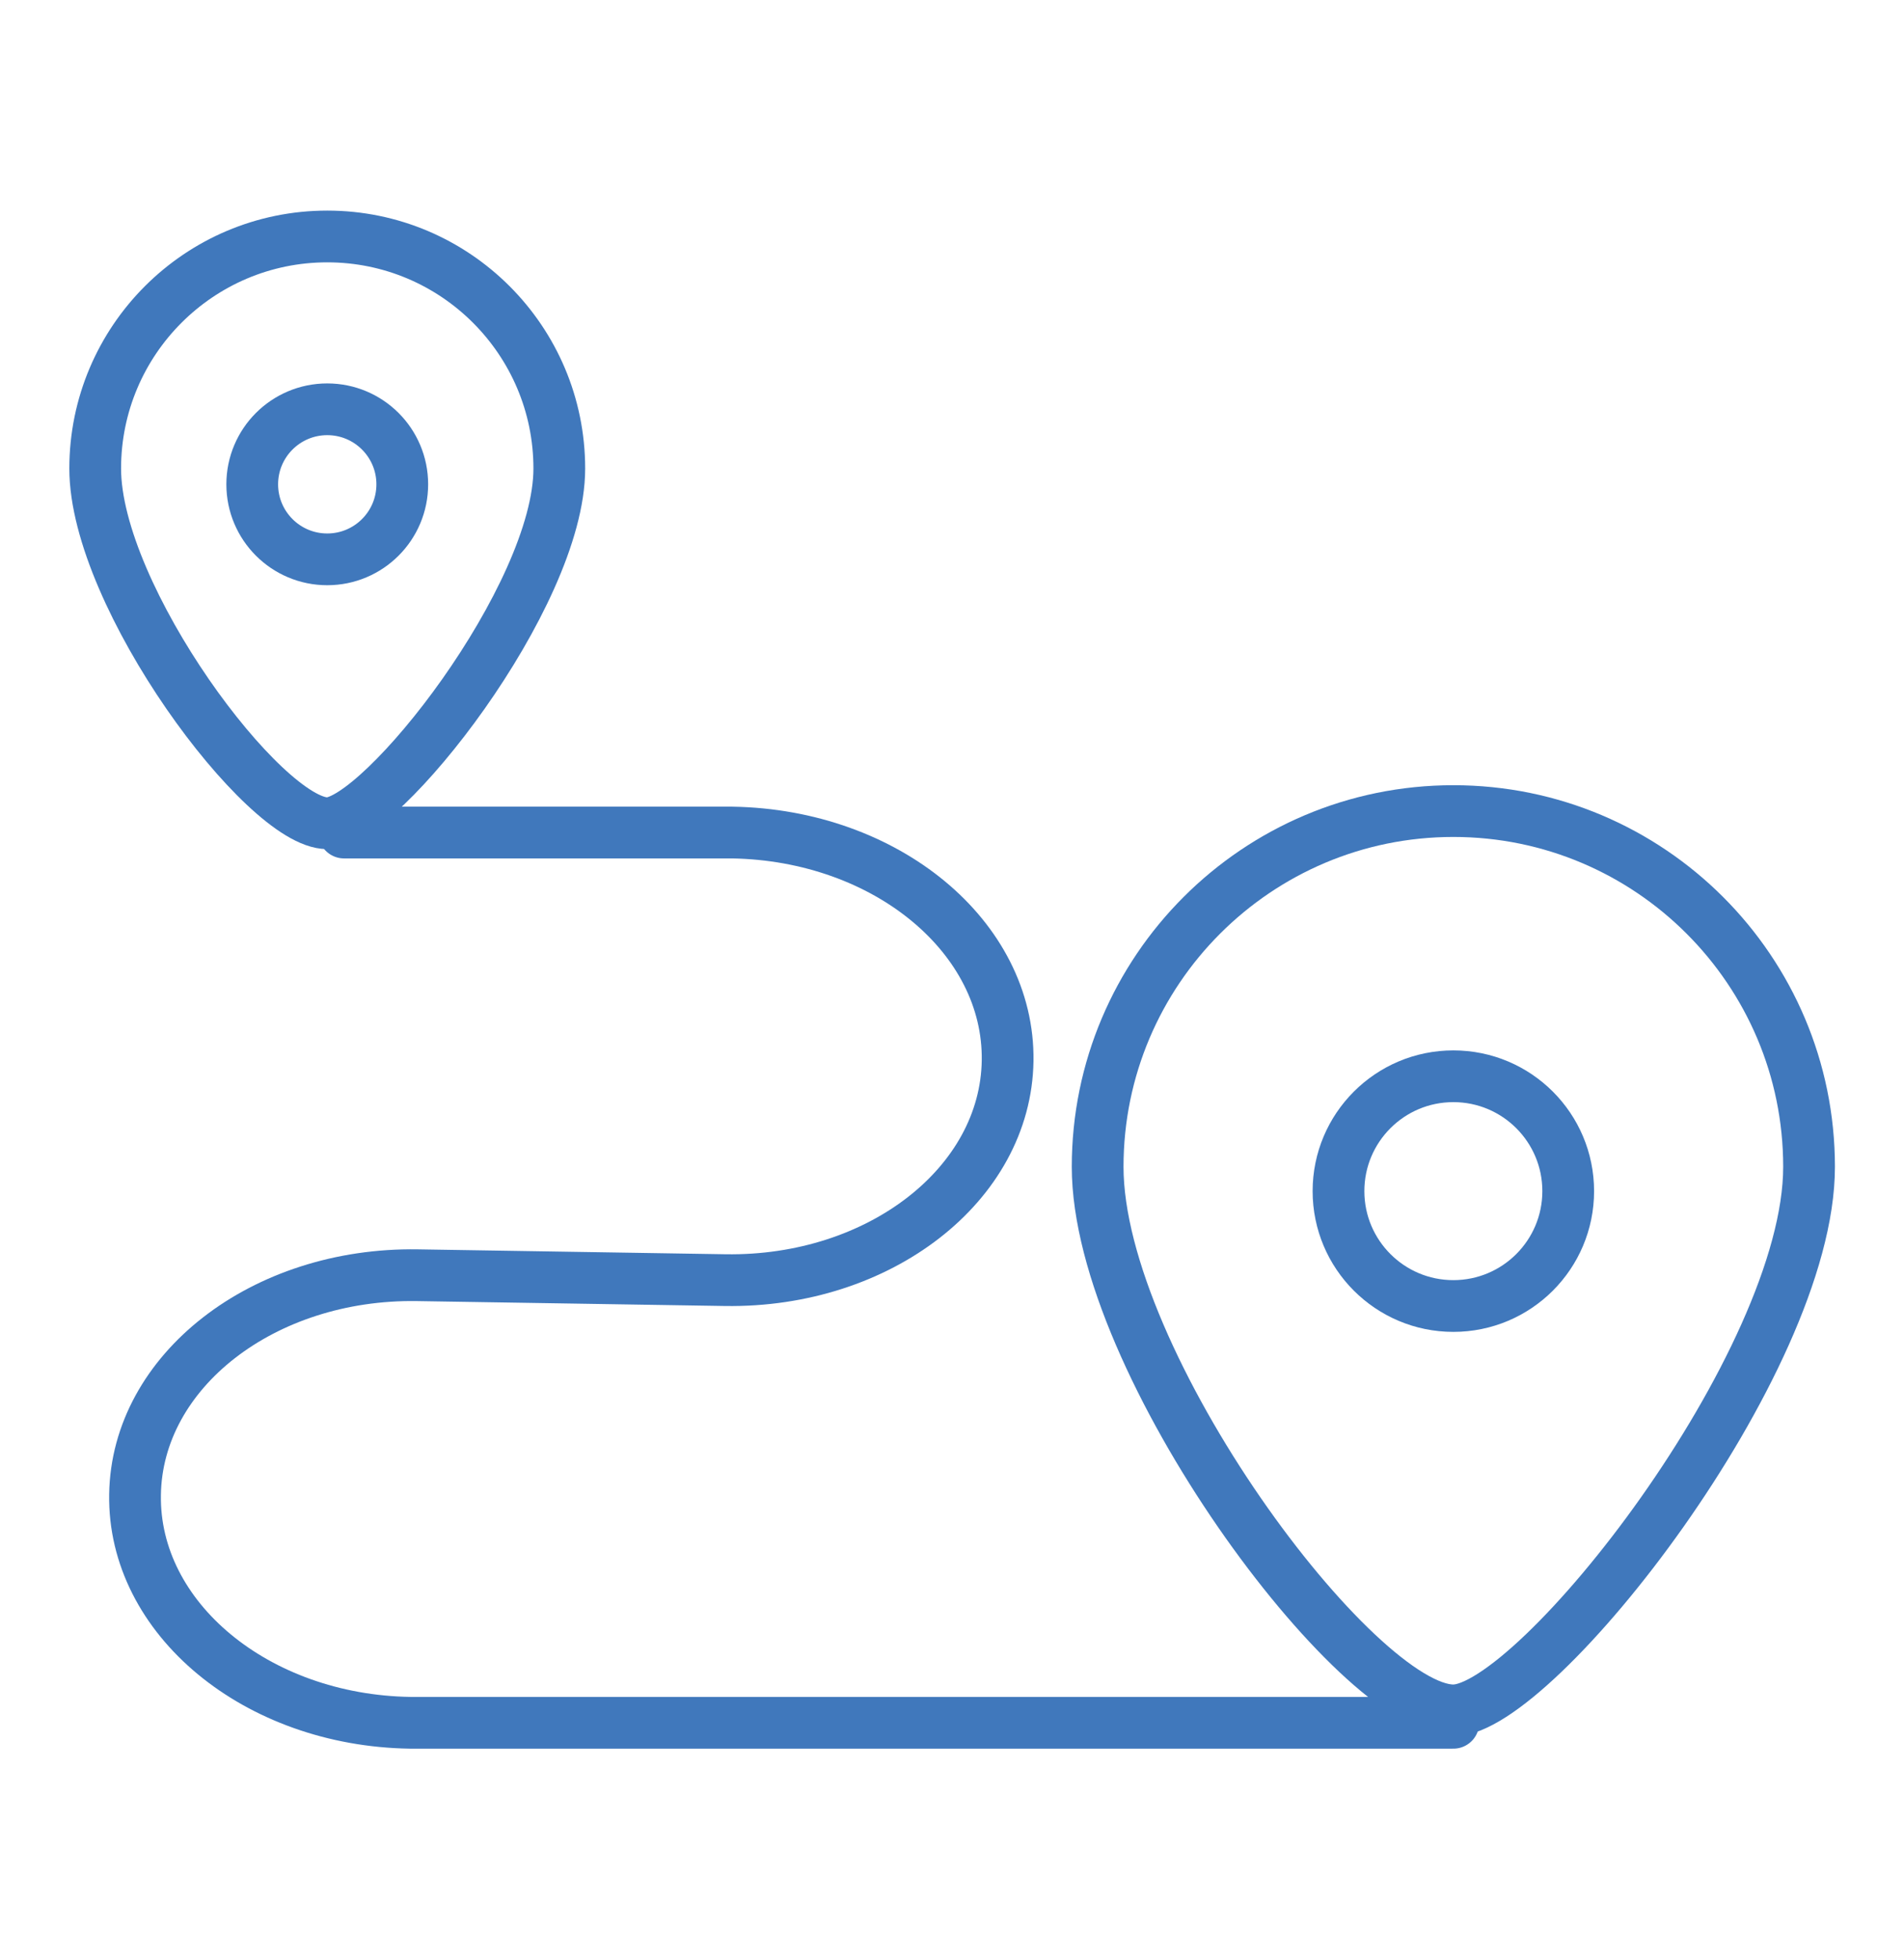
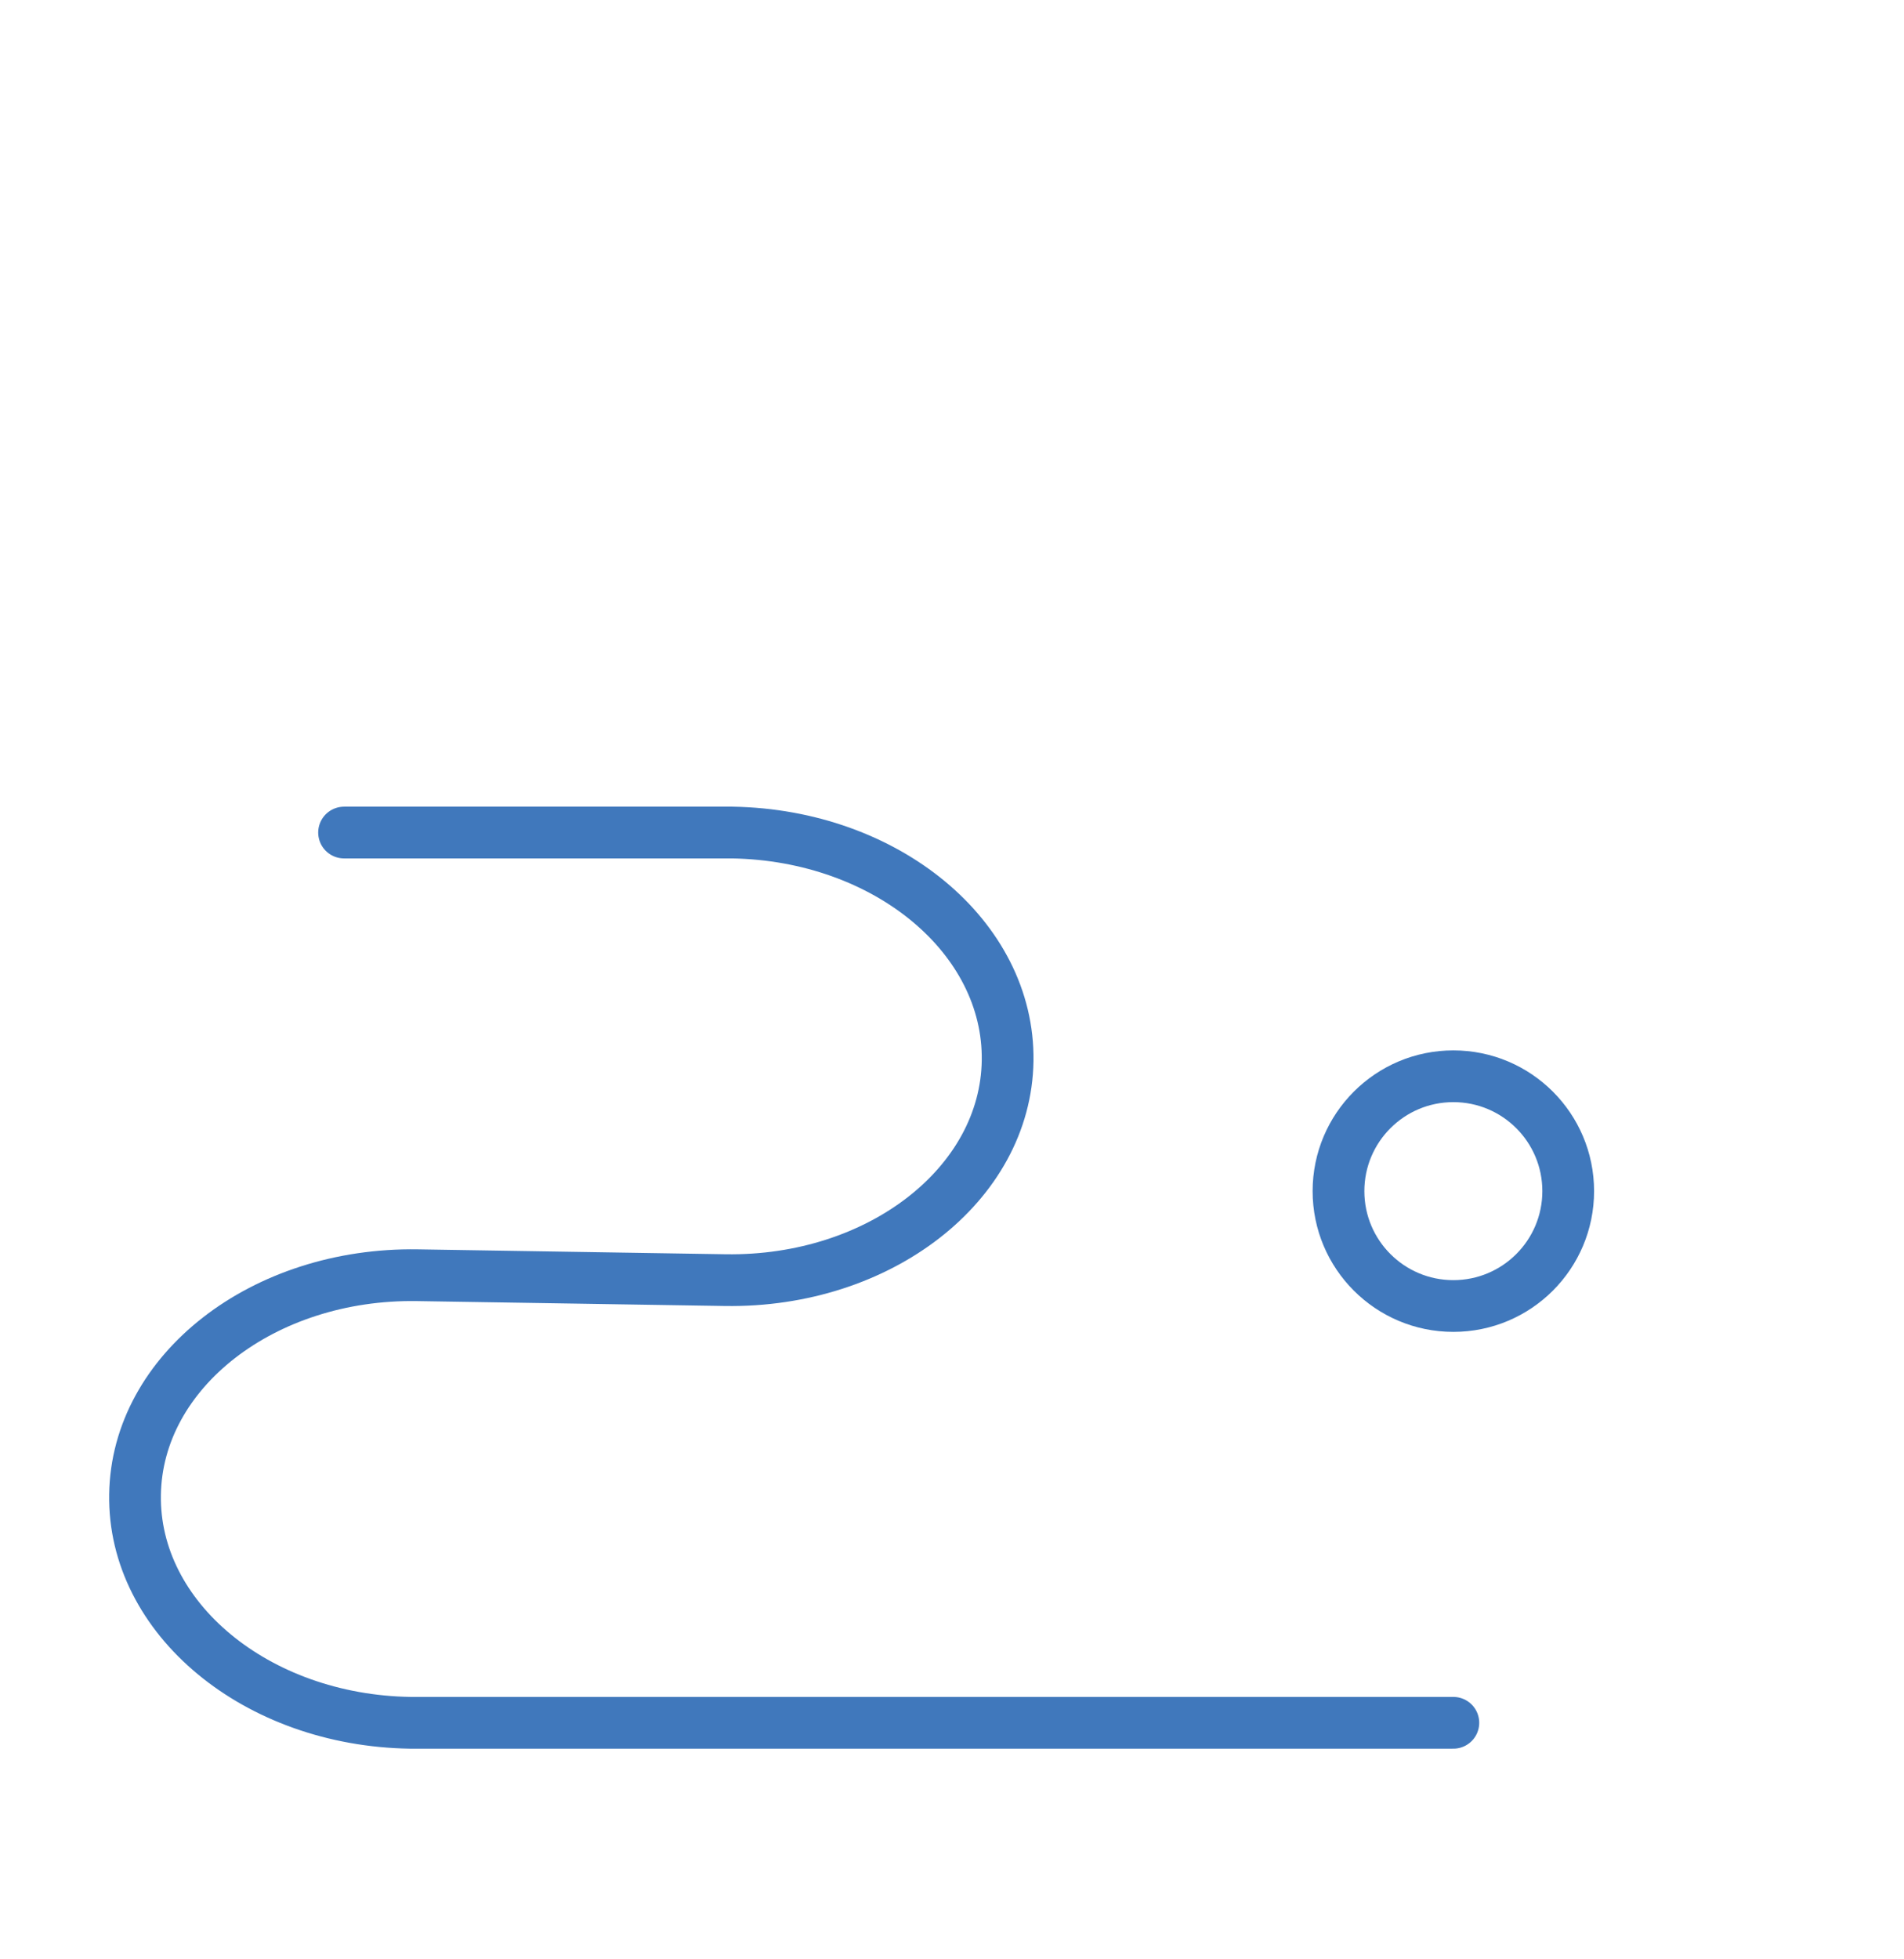
<svg xmlns="http://www.w3.org/2000/svg" id="Livello_1" data-name="Livello 1" viewBox="0 0 73.6 75.73">
  <defs>
    <style>
      .cls-1 {
        fill: none;
        stroke: #4078bc;
        stroke-linecap: round;
        stroke-linejoin: round;
        stroke-width: 2px;
      }
    </style>
  </defs>
  <g>
-     <path class="cls-1" d="M69.93,45.1c0,7.59-10.56,21.01-13.75,21.01-3.74,0-13.75-13.42-13.75-21.01s6.16-13.75,13.75-13.75,13.75,6.16,13.75,13.75Z" />
    <circle class="cls-1" cx="56.18" cy="46.04" r="4.44" />
  </g>
  <g>
-     <path class="cls-1" d="M21.62,18.11c0,4.95-6.89,13.71-8.97,13.71-2.44,0-8.97-8.76-8.97-13.71s4.02-8.97,8.97-8.97,8.97,4.02,8.97,8.97Z" />
-     <circle class="cls-1" cx="12.65" cy="18.72" r="2.9" />
-   </g>
+     </g>
  <path class="cls-1" d="M56.18,66.59H15.86c-5.95-.09-10.72-4.04-10.64-8.82h0c.07-4.78,4.96-8.57,10.91-8.48l11.91.19c5.95.09,10.84-3.7,10.91-8.48h0c.07-4.78-4.69-8.72-10.64-8.82h-15.01" />
</svg>